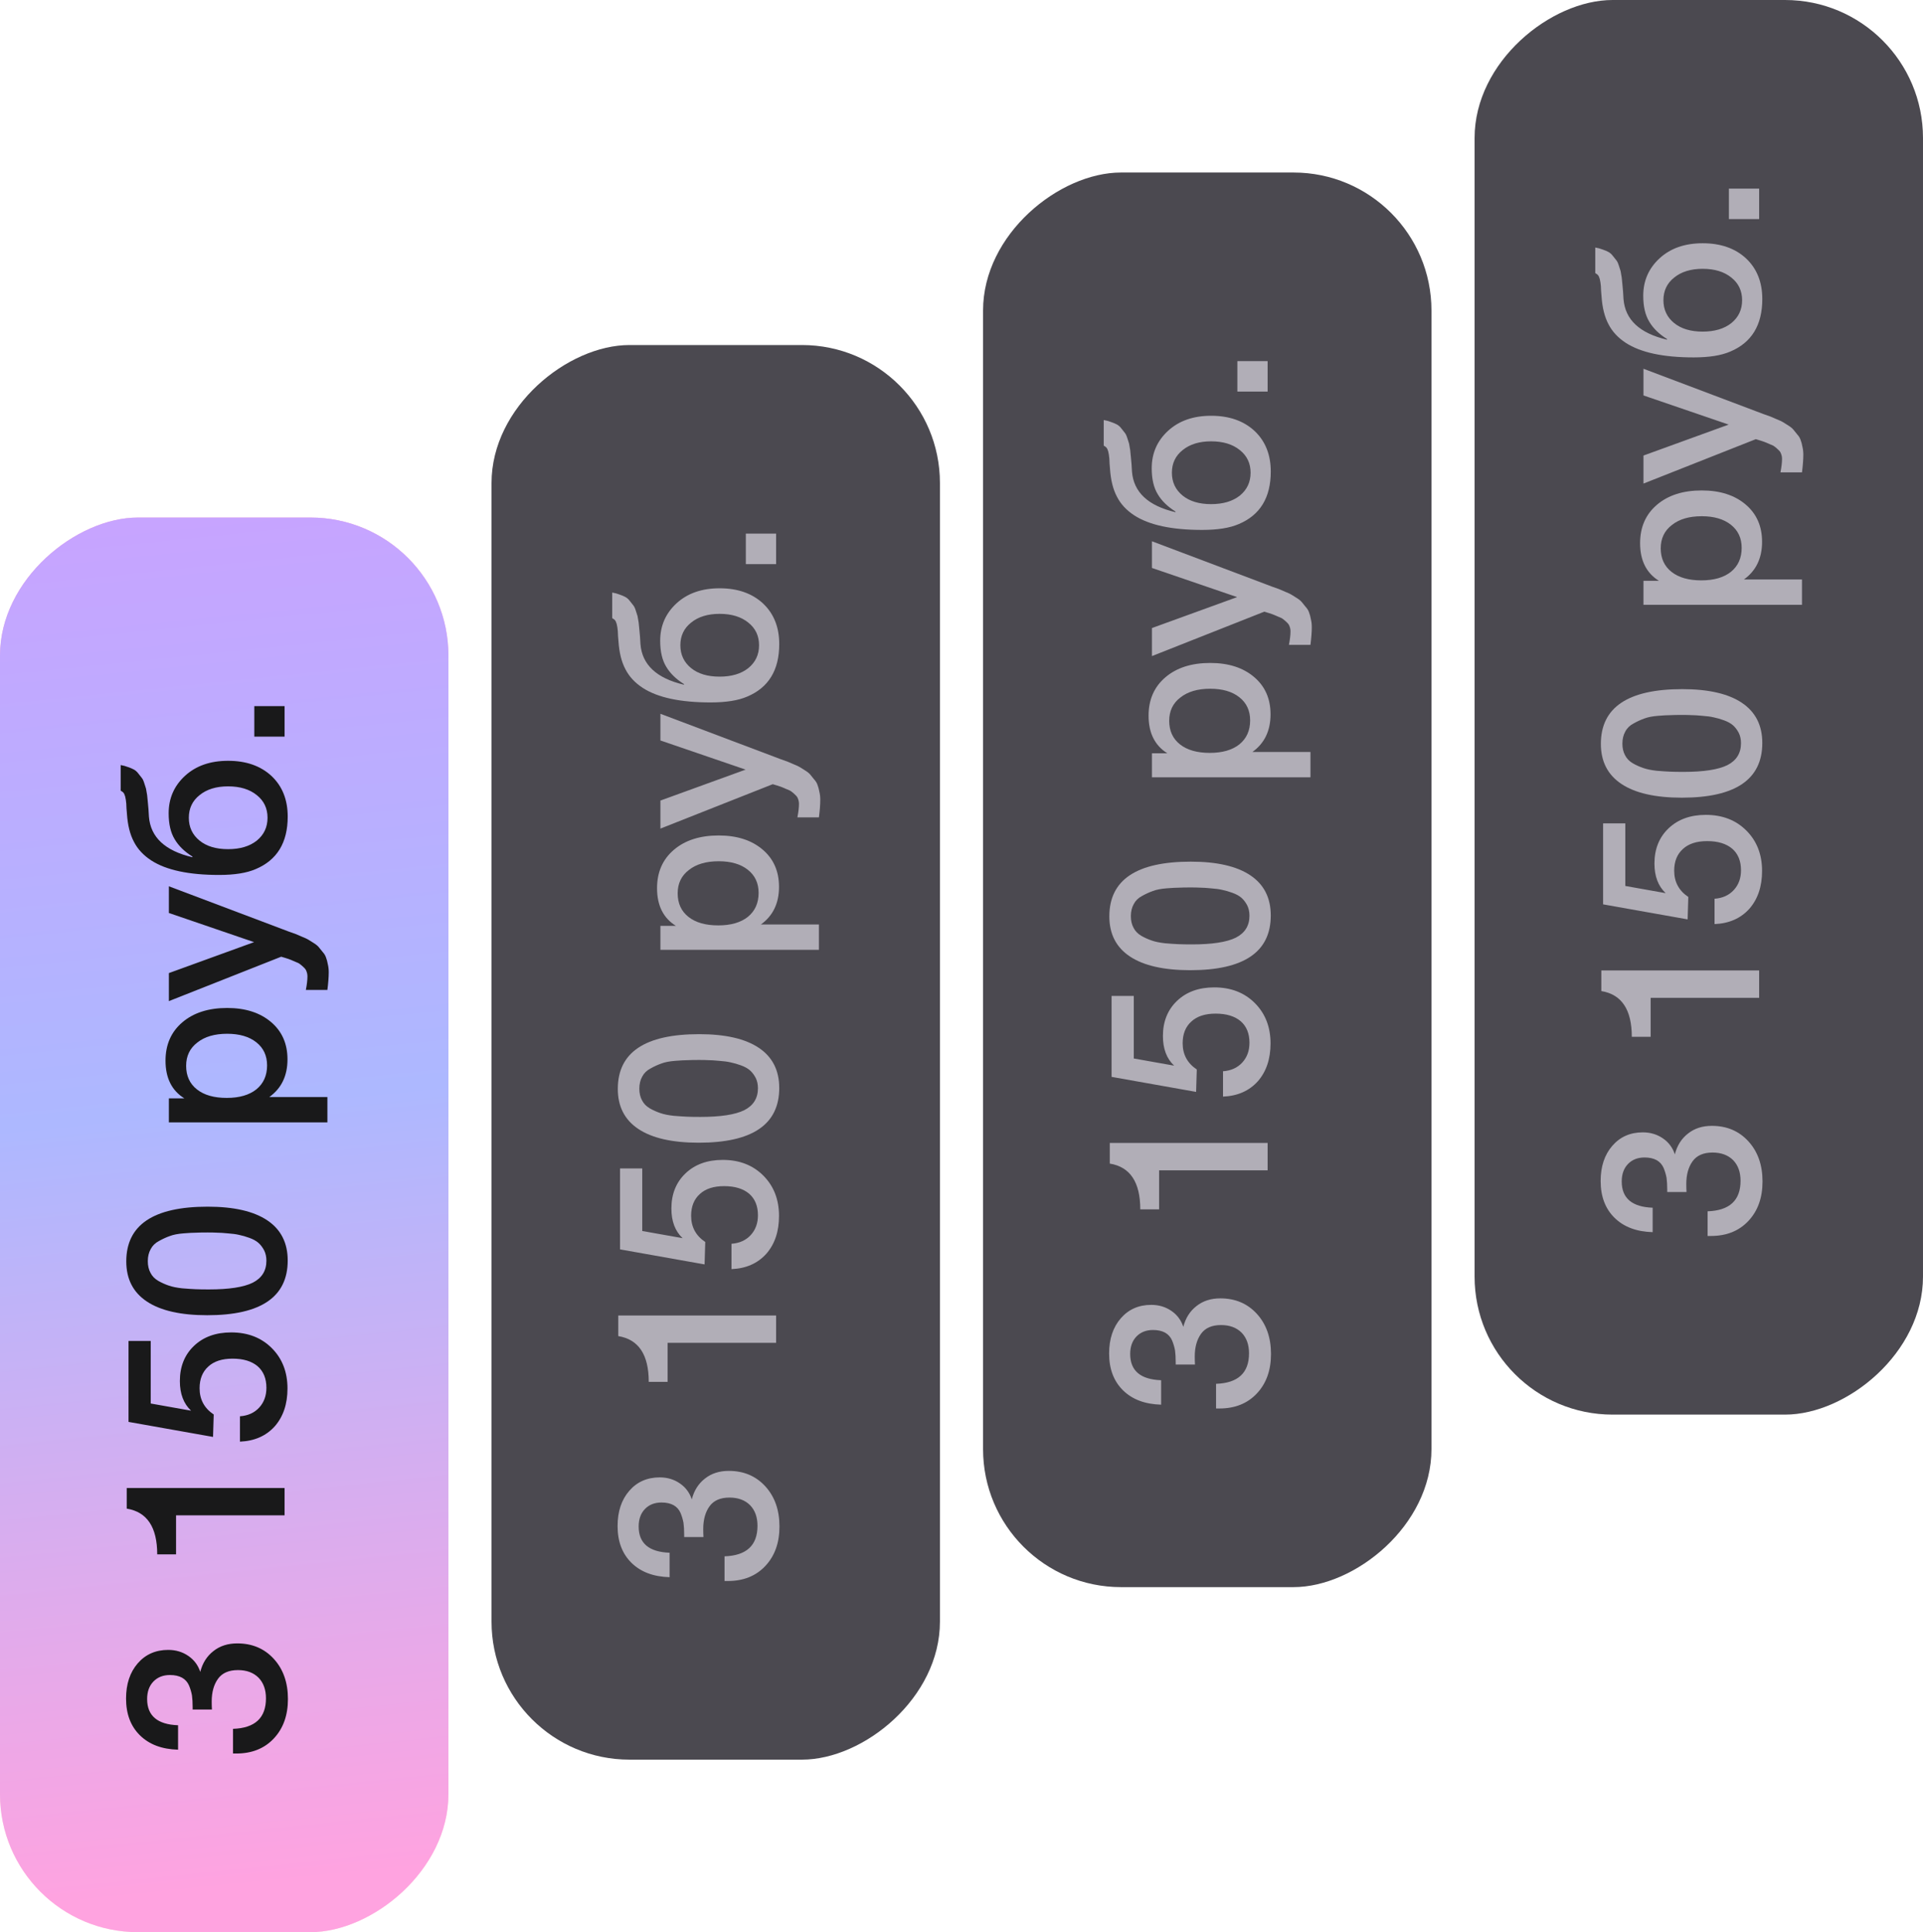
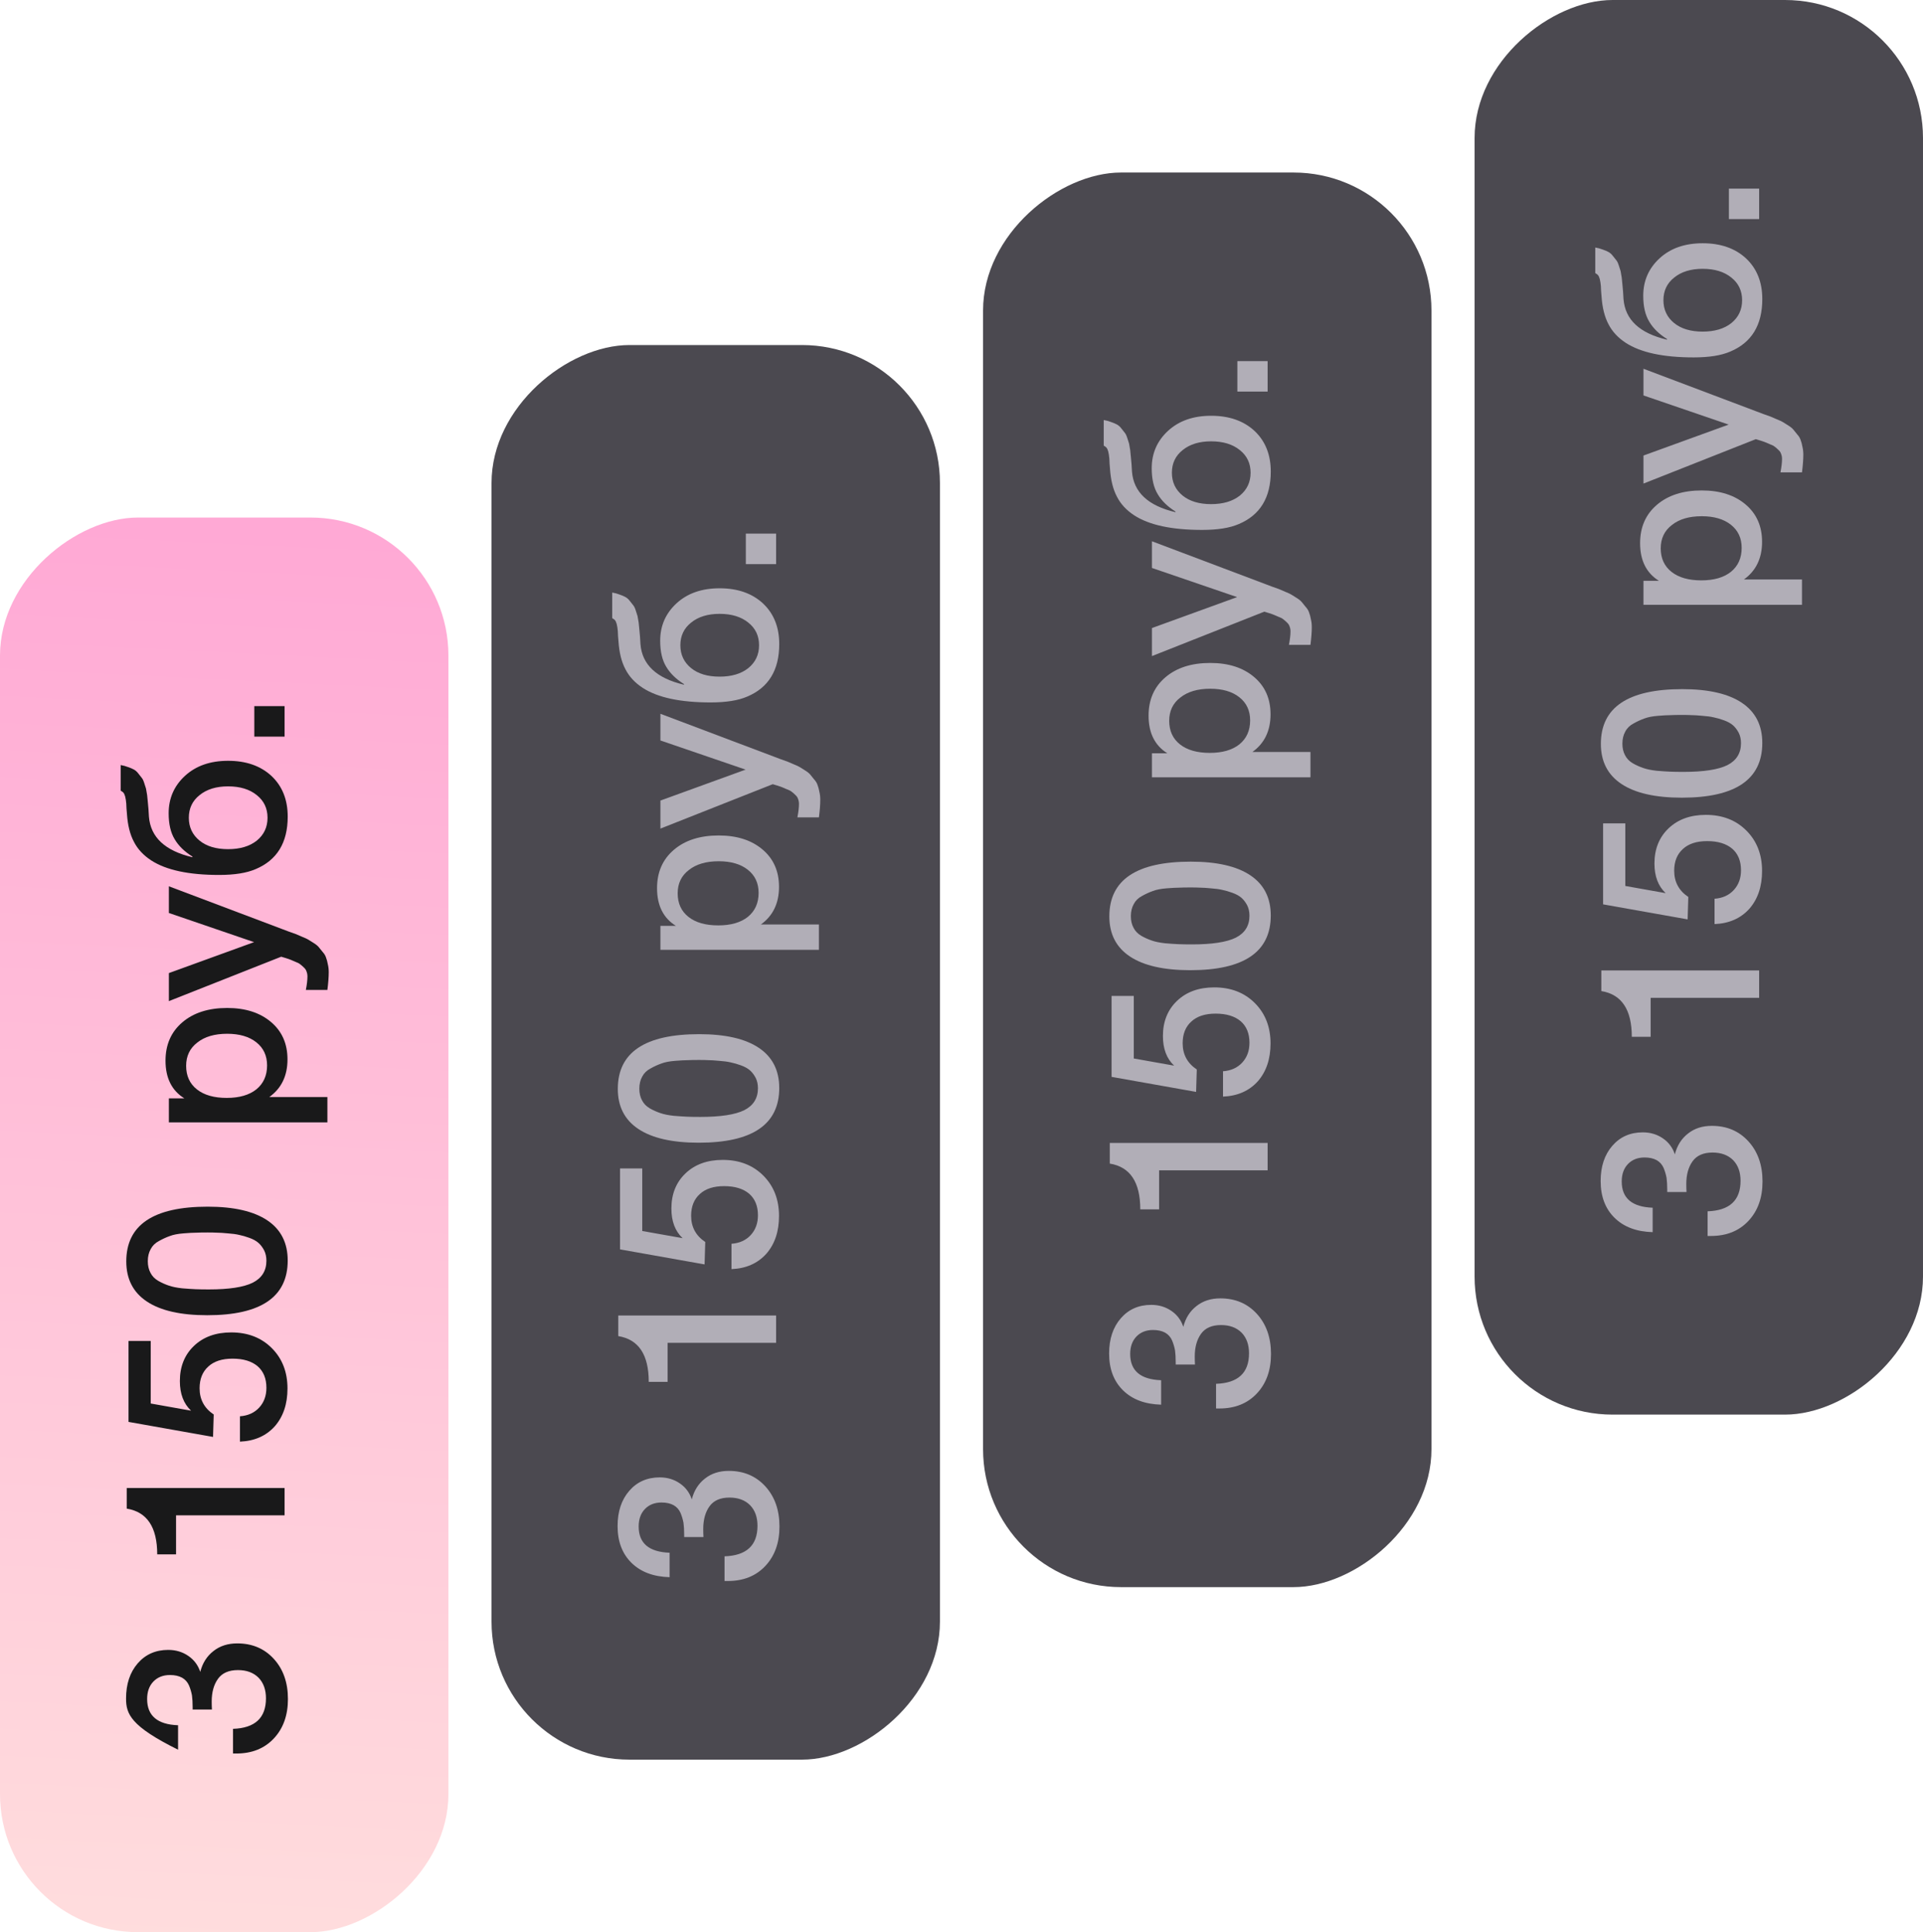
<svg xmlns="http://www.w3.org/2000/svg" width="223" height="224" viewBox="0 0 223 224" fill="none">
  <rect y="224" width="164" height="52" rx="16" transform="rotate(-90 0 224)" fill="url(#paint0_linear_477_15011)" />
-   <rect y="224" width="164" height="52" rx="16" transform="rotate(-90 0 224)" fill="url(#paint1_linear_477_15011)" />
  <rect x="57" y="204" width="164" height="52" rx="16" transform="rotate(-90 57 204)" fill="#4B4950" />
-   <path d="M20.65 202.847C18.778 202.795 17.305 202.241 16.23 201.183C15.155 200.126 14.618 198.705 14.618 196.919C14.618 195.238 15.069 193.877 15.97 192.837C16.871 191.797 18.05 191.277 19.506 191.277C20.39 191.277 21.17 191.511 21.846 191.979C22.505 192.43 22.964 193.045 23.224 193.825C23.484 192.803 23.995 191.997 24.758 191.407C25.503 190.818 26.422 190.523 27.514 190.523C29.247 190.523 30.66 191.121 31.752 192.317C32.844 193.513 33.39 195.065 33.39 196.971C33.39 198.861 32.844 200.386 31.752 201.547C30.66 202.709 29.213 203.289 27.41 203.289H27.02V200.429C29.568 200.343 30.842 199.164 30.842 196.893C30.842 195.888 30.556 195.091 29.984 194.501C29.395 193.912 28.597 193.617 27.592 193.617C26.535 193.617 25.763 193.955 25.278 194.631C24.793 195.307 24.55 196.183 24.55 197.257C24.55 197.587 24.559 197.899 24.576 198.193H22.34V197.933C22.34 197.396 22.314 196.937 22.262 196.555C22.193 196.174 22.08 195.793 21.924 195.411C21.751 195.013 21.482 194.709 21.118 194.501C20.737 194.293 20.269 194.189 19.714 194.189C18.917 194.189 18.275 194.441 17.79 194.943C17.305 195.446 17.062 196.122 17.062 196.971C17.062 198.913 18.258 199.927 20.65 200.013V202.847ZM14.696 172.506H33V175.678H20.416V180.202H18.232C18.232 177.047 17.053 175.279 14.696 174.898V172.506ZM14.904 155.458H17.478V162.712L22.158 163.544C21.291 162.73 20.858 161.586 20.858 160.112C20.858 158.431 21.404 157.07 22.496 156.03C23.588 154.99 25.027 154.47 26.812 154.47C28.736 154.47 30.305 155.077 31.518 156.29C32.731 157.504 33.338 159.064 33.338 160.97C33.338 162.773 32.844 164.238 31.856 165.364C30.851 166.474 29.507 167.063 27.826 167.132V164.194C28.762 164.125 29.507 163.787 30.062 163.18C30.617 162.574 30.894 161.811 30.894 160.892C30.894 159.818 30.556 158.986 29.88 158.396C29.187 157.807 28.216 157.512 26.968 157.512C25.755 157.512 24.819 157.816 24.16 158.422C23.484 159.029 23.146 159.87 23.146 160.944C23.146 162.244 23.692 163.258 24.784 163.986L24.706 166.586L14.904 164.844L14.904 155.458ZM14.644 146.237C14.644 142.008 17.79 139.893 24.082 139.893C27.115 139.893 29.421 140.422 30.998 141.479C32.575 142.536 33.364 144.088 33.364 146.133C33.364 150.362 30.253 152.477 24.03 152.477C20.962 152.477 18.631 151.948 17.036 150.891C15.441 149.834 14.644 148.282 14.644 146.237ZM17.14 146.211C17.14 146.731 17.244 147.182 17.452 147.563C17.643 147.944 17.946 148.256 18.362 148.499C18.761 148.724 19.168 148.906 19.584 149.045C19.983 149.184 20.494 149.288 21.118 149.357C21.742 149.409 22.262 149.444 22.678 149.461C23.077 149.478 23.588 149.487 24.212 149.487C26.552 149.487 28.251 149.227 29.308 148.707C30.365 148.17 30.894 147.32 30.894 146.159C30.894 145.708 30.807 145.31 30.634 144.963C30.443 144.599 30.218 144.304 29.958 144.079C29.698 143.854 29.351 143.663 28.918 143.507C28.485 143.351 28.095 143.238 27.748 143.169C27.384 143.082 26.942 143.022 26.422 142.987C25.885 142.935 25.477 142.909 25.2 142.909C24.905 142.892 24.533 142.883 24.082 142.883C23.493 142.883 23.042 142.892 22.73 142.909C22.401 142.909 21.915 142.935 21.274 142.987C20.615 143.039 20.087 143.143 19.688 143.299C19.289 143.438 18.873 143.628 18.44 143.871C18.007 144.096 17.686 144.408 17.478 144.807C17.253 145.206 17.14 145.674 17.14 146.211ZM19.584 127.335H21.378C19.922 126.434 19.194 124.978 19.194 122.967C19.194 121.113 19.844 119.631 21.144 118.521C22.444 117.412 24.177 116.857 26.344 116.857C28.459 116.857 30.157 117.403 31.44 118.495C32.705 119.57 33.338 121.009 33.338 122.811C33.338 124.718 32.636 126.174 31.232 127.179H37.966V130.117H19.584V127.335ZM21.586 123.565C21.586 124.727 22.002 125.637 22.834 126.295C23.666 126.954 24.819 127.283 26.292 127.283C27.748 127.283 28.892 126.954 29.724 126.295C30.556 125.619 30.972 124.692 30.972 123.513C30.972 122.387 30.556 121.494 29.724 120.835C28.892 120.177 27.765 119.847 26.344 119.847C24.888 119.847 23.735 120.185 22.886 120.861C22.019 121.52 21.586 122.421 21.586 123.565ZM19.584 102.75L32.74 107.716C32.861 107.768 33.113 107.863 33.494 108.002C33.893 108.14 34.161 108.236 34.3 108.288C34.439 108.34 34.681 108.444 35.028 108.6C35.375 108.738 35.617 108.851 35.756 108.938C35.895 109.024 36.103 109.154 36.38 109.328C36.657 109.501 36.857 109.666 36.978 109.822C37.099 109.96 37.247 110.142 37.42 110.368C37.611 110.576 37.741 110.792 37.81 111.018C37.897 111.243 37.966 111.503 38.018 111.798C38.087 112.075 38.122 112.378 38.122 112.708C38.122 113.262 38.07 113.947 37.966 114.762H35.47C35.591 114.138 35.652 113.618 35.652 113.202C35.652 112.994 35.617 112.803 35.548 112.63C35.496 112.456 35.392 112.3 35.236 112.162C35.097 112.023 34.959 111.902 34.82 111.798C34.699 111.694 34.517 111.598 34.274 111.512C34.049 111.408 33.867 111.33 33.728 111.278C33.607 111.226 33.407 111.156 33.13 111.07C32.853 110.983 32.679 110.931 32.61 110.914L19.584 116.062V112.812L29.464 109.224L19.584 105.844V102.75ZM26.448 88.201C28.545 88.201 30.227 88.791 31.492 89.969C32.74 91.148 33.364 92.717 33.364 94.675C33.364 97.691 32.125 99.719 29.646 100.759C28.606 101.21 27.193 101.435 25.408 101.435C21.889 101.435 19.263 100.872 17.53 99.745C16.629 99.156 15.961 98.437 15.528 97.587C15.077 96.738 14.809 95.663 14.722 94.363C14.705 94.207 14.687 93.999 14.67 93.739C14.653 93.462 14.644 93.271 14.644 93.167C14.627 93.046 14.609 92.899 14.592 92.725C14.557 92.535 14.531 92.405 14.514 92.335C14.479 92.249 14.445 92.153 14.41 92.049C14.358 91.945 14.297 91.867 14.228 91.815C14.159 91.763 14.081 91.711 13.994 91.659V88.695C14.306 88.747 14.592 88.825 14.852 88.929C15.112 89.016 15.337 89.111 15.528 89.215C15.719 89.319 15.892 89.475 16.048 89.683C16.204 89.874 16.334 90.039 16.438 90.177C16.542 90.299 16.637 90.498 16.724 90.775C16.811 91.053 16.88 91.269 16.932 91.425C16.967 91.581 17.01 91.833 17.062 92.179C17.097 92.526 17.123 92.786 17.14 92.959C17.157 93.115 17.183 93.401 17.218 93.817C17.235 94.216 17.253 94.502 17.27 94.675C17.461 97.067 19.142 98.636 22.314 99.381V99.303C21.395 98.731 20.711 98.064 20.26 97.301C19.792 96.539 19.558 95.533 19.558 94.285C19.558 92.552 20.191 91.105 21.456 89.943C22.721 88.782 24.385 88.201 26.448 88.201ZM26.448 91.165C25.079 91.165 23.978 91.503 23.146 92.179C22.314 92.838 21.898 93.713 21.898 94.805C21.898 95.897 22.314 96.781 23.146 97.457C23.961 98.116 25.061 98.445 26.448 98.445C27.835 98.445 28.944 98.116 29.776 97.457C30.608 96.781 31.024 95.897 31.024 94.805C31.024 93.713 30.608 92.838 29.776 92.179C28.944 91.503 27.835 91.165 26.448 91.165ZM29.49 81.863H33V85.399H29.49V81.863Z" fill="#19191A" />
+   <path d="M20.65 202.847C15.155 200.126 14.618 198.705 14.618 196.919C14.618 195.238 15.069 193.877 15.97 192.837C16.871 191.797 18.05 191.277 19.506 191.277C20.39 191.277 21.17 191.511 21.846 191.979C22.505 192.43 22.964 193.045 23.224 193.825C23.484 192.803 23.995 191.997 24.758 191.407C25.503 190.818 26.422 190.523 27.514 190.523C29.247 190.523 30.66 191.121 31.752 192.317C32.844 193.513 33.39 195.065 33.39 196.971C33.39 198.861 32.844 200.386 31.752 201.547C30.66 202.709 29.213 203.289 27.41 203.289H27.02V200.429C29.568 200.343 30.842 199.164 30.842 196.893C30.842 195.888 30.556 195.091 29.984 194.501C29.395 193.912 28.597 193.617 27.592 193.617C26.535 193.617 25.763 193.955 25.278 194.631C24.793 195.307 24.55 196.183 24.55 197.257C24.55 197.587 24.559 197.899 24.576 198.193H22.34V197.933C22.34 197.396 22.314 196.937 22.262 196.555C22.193 196.174 22.08 195.793 21.924 195.411C21.751 195.013 21.482 194.709 21.118 194.501C20.737 194.293 20.269 194.189 19.714 194.189C18.917 194.189 18.275 194.441 17.79 194.943C17.305 195.446 17.062 196.122 17.062 196.971C17.062 198.913 18.258 199.927 20.65 200.013V202.847ZM14.696 172.506H33V175.678H20.416V180.202H18.232C18.232 177.047 17.053 175.279 14.696 174.898V172.506ZM14.904 155.458H17.478V162.712L22.158 163.544C21.291 162.73 20.858 161.586 20.858 160.112C20.858 158.431 21.404 157.07 22.496 156.03C23.588 154.99 25.027 154.47 26.812 154.47C28.736 154.47 30.305 155.077 31.518 156.29C32.731 157.504 33.338 159.064 33.338 160.97C33.338 162.773 32.844 164.238 31.856 165.364C30.851 166.474 29.507 167.063 27.826 167.132V164.194C28.762 164.125 29.507 163.787 30.062 163.18C30.617 162.574 30.894 161.811 30.894 160.892C30.894 159.818 30.556 158.986 29.88 158.396C29.187 157.807 28.216 157.512 26.968 157.512C25.755 157.512 24.819 157.816 24.16 158.422C23.484 159.029 23.146 159.87 23.146 160.944C23.146 162.244 23.692 163.258 24.784 163.986L24.706 166.586L14.904 164.844L14.904 155.458ZM14.644 146.237C14.644 142.008 17.79 139.893 24.082 139.893C27.115 139.893 29.421 140.422 30.998 141.479C32.575 142.536 33.364 144.088 33.364 146.133C33.364 150.362 30.253 152.477 24.03 152.477C20.962 152.477 18.631 151.948 17.036 150.891C15.441 149.834 14.644 148.282 14.644 146.237ZM17.14 146.211C17.14 146.731 17.244 147.182 17.452 147.563C17.643 147.944 17.946 148.256 18.362 148.499C18.761 148.724 19.168 148.906 19.584 149.045C19.983 149.184 20.494 149.288 21.118 149.357C21.742 149.409 22.262 149.444 22.678 149.461C23.077 149.478 23.588 149.487 24.212 149.487C26.552 149.487 28.251 149.227 29.308 148.707C30.365 148.17 30.894 147.32 30.894 146.159C30.894 145.708 30.807 145.31 30.634 144.963C30.443 144.599 30.218 144.304 29.958 144.079C29.698 143.854 29.351 143.663 28.918 143.507C28.485 143.351 28.095 143.238 27.748 143.169C27.384 143.082 26.942 143.022 26.422 142.987C25.885 142.935 25.477 142.909 25.2 142.909C24.905 142.892 24.533 142.883 24.082 142.883C23.493 142.883 23.042 142.892 22.73 142.909C22.401 142.909 21.915 142.935 21.274 142.987C20.615 143.039 20.087 143.143 19.688 143.299C19.289 143.438 18.873 143.628 18.44 143.871C18.007 144.096 17.686 144.408 17.478 144.807C17.253 145.206 17.14 145.674 17.14 146.211ZM19.584 127.335H21.378C19.922 126.434 19.194 124.978 19.194 122.967C19.194 121.113 19.844 119.631 21.144 118.521C22.444 117.412 24.177 116.857 26.344 116.857C28.459 116.857 30.157 117.403 31.44 118.495C32.705 119.57 33.338 121.009 33.338 122.811C33.338 124.718 32.636 126.174 31.232 127.179H37.966V130.117H19.584V127.335ZM21.586 123.565C21.586 124.727 22.002 125.637 22.834 126.295C23.666 126.954 24.819 127.283 26.292 127.283C27.748 127.283 28.892 126.954 29.724 126.295C30.556 125.619 30.972 124.692 30.972 123.513C30.972 122.387 30.556 121.494 29.724 120.835C28.892 120.177 27.765 119.847 26.344 119.847C24.888 119.847 23.735 120.185 22.886 120.861C22.019 121.52 21.586 122.421 21.586 123.565ZM19.584 102.75L32.74 107.716C32.861 107.768 33.113 107.863 33.494 108.002C33.893 108.14 34.161 108.236 34.3 108.288C34.439 108.34 34.681 108.444 35.028 108.6C35.375 108.738 35.617 108.851 35.756 108.938C35.895 109.024 36.103 109.154 36.38 109.328C36.657 109.501 36.857 109.666 36.978 109.822C37.099 109.96 37.247 110.142 37.42 110.368C37.611 110.576 37.741 110.792 37.81 111.018C37.897 111.243 37.966 111.503 38.018 111.798C38.087 112.075 38.122 112.378 38.122 112.708C38.122 113.262 38.07 113.947 37.966 114.762H35.47C35.591 114.138 35.652 113.618 35.652 113.202C35.652 112.994 35.617 112.803 35.548 112.63C35.496 112.456 35.392 112.3 35.236 112.162C35.097 112.023 34.959 111.902 34.82 111.798C34.699 111.694 34.517 111.598 34.274 111.512C34.049 111.408 33.867 111.33 33.728 111.278C33.607 111.226 33.407 111.156 33.13 111.07C32.853 110.983 32.679 110.931 32.61 110.914L19.584 116.062V112.812L29.464 109.224L19.584 105.844V102.75ZM26.448 88.201C28.545 88.201 30.227 88.791 31.492 89.969C32.74 91.148 33.364 92.717 33.364 94.675C33.364 97.691 32.125 99.719 29.646 100.759C28.606 101.21 27.193 101.435 25.408 101.435C21.889 101.435 19.263 100.872 17.53 99.745C16.629 99.156 15.961 98.437 15.528 97.587C15.077 96.738 14.809 95.663 14.722 94.363C14.705 94.207 14.687 93.999 14.67 93.739C14.653 93.462 14.644 93.271 14.644 93.167C14.627 93.046 14.609 92.899 14.592 92.725C14.557 92.535 14.531 92.405 14.514 92.335C14.479 92.249 14.445 92.153 14.41 92.049C14.358 91.945 14.297 91.867 14.228 91.815C14.159 91.763 14.081 91.711 13.994 91.659V88.695C14.306 88.747 14.592 88.825 14.852 88.929C15.112 89.016 15.337 89.111 15.528 89.215C15.719 89.319 15.892 89.475 16.048 89.683C16.204 89.874 16.334 90.039 16.438 90.177C16.542 90.299 16.637 90.498 16.724 90.775C16.811 91.053 16.88 91.269 16.932 91.425C16.967 91.581 17.01 91.833 17.062 92.179C17.097 92.526 17.123 92.786 17.14 92.959C17.157 93.115 17.183 93.401 17.218 93.817C17.235 94.216 17.253 94.502 17.27 94.675C17.461 97.067 19.142 98.636 22.314 99.381V99.303C21.395 98.731 20.711 98.064 20.26 97.301C19.792 96.539 19.558 95.533 19.558 94.285C19.558 92.552 20.191 91.105 21.456 89.943C22.721 88.782 24.385 88.201 26.448 88.201ZM26.448 91.165C25.079 91.165 23.978 91.503 23.146 92.179C22.314 92.838 21.898 93.713 21.898 94.805C21.898 95.897 22.314 96.781 23.146 97.457C23.961 98.116 25.061 98.445 26.448 98.445C27.835 98.445 28.944 98.116 29.776 97.457C30.608 96.781 31.024 95.897 31.024 94.805C31.024 93.713 30.608 92.838 29.776 92.179C28.944 91.503 27.835 91.165 26.448 91.165ZM29.49 81.863H33V85.399H29.49V81.863Z" fill="#19191A" />
  <path d="M77.65 182.847C75.778 182.795 74.305 182.241 73.23 181.183C72.155 180.126 71.618 178.705 71.618 176.919C71.618 175.238 72.069 173.877 72.97 172.837C73.871 171.797 75.05 171.277 76.506 171.277C77.39 171.277 78.17 171.511 78.846 171.979C79.505 172.43 79.964 173.045 80.224 173.825C80.484 172.803 80.995 171.997 81.758 171.407C82.503 170.818 83.422 170.523 84.514 170.523C86.247 170.523 87.66 171.121 88.752 172.317C89.844 173.513 90.39 175.065 90.39 176.971C90.39 178.861 89.844 180.386 88.752 181.547C87.66 182.709 86.213 183.289 84.41 183.289H84.02V180.429C86.568 180.343 87.842 179.164 87.842 176.893C87.842 175.888 87.556 175.091 86.984 174.501C86.395 173.912 85.597 173.617 84.592 173.617C83.535 173.617 82.763 173.955 82.278 174.631C81.793 175.307 81.55 176.183 81.55 177.257C81.55 177.587 81.559 177.899 81.576 178.193H79.34V177.933C79.34 177.396 79.314 176.937 79.262 176.555C79.193 176.174 79.08 175.793 78.924 175.411C78.751 175.013 78.482 174.709 78.118 174.501C77.737 174.293 77.269 174.189 76.714 174.189C75.917 174.189 75.275 174.441 74.79 174.943C74.305 175.446 74.062 176.122 74.062 176.971C74.062 178.913 75.258 179.927 77.65 180.013V182.847ZM71.696 152.506H90V155.678H77.416V160.202H75.232C75.232 157.047 74.053 155.279 71.696 154.898V152.506ZM71.904 135.458H74.478V142.712L79.158 143.544C78.291 142.73 77.858 141.586 77.858 140.112C77.858 138.431 78.404 137.07 79.496 136.03C80.588 134.99 82.027 134.47 83.812 134.47C85.736 134.47 87.305 135.077 88.518 136.29C89.731 137.504 90.338 139.064 90.338 140.97C90.338 142.773 89.844 144.238 88.856 145.364C87.851 146.474 86.507 147.063 84.826 147.132V144.194C85.762 144.125 86.507 143.787 87.062 143.18C87.617 142.574 87.894 141.811 87.894 140.892C87.894 139.818 87.556 138.986 86.88 138.396C86.187 137.807 85.216 137.512 83.968 137.512C82.755 137.512 81.819 137.816 81.16 138.422C80.484 139.029 80.146 139.87 80.146 140.944C80.146 142.244 80.692 143.258 81.784 143.986L81.706 146.586L71.904 144.844V135.458ZM71.644 126.237C71.644 122.008 74.79 119.893 81.082 119.893C84.115 119.893 86.421 120.422 87.998 121.479C89.575 122.536 90.364 124.088 90.364 126.133C90.364 130.362 87.253 132.477 81.03 132.477C77.962 132.477 75.631 131.948 74.036 130.891C72.441 129.834 71.644 128.282 71.644 126.237ZM74.14 126.211C74.14 126.731 74.244 127.182 74.452 127.563C74.643 127.944 74.946 128.256 75.362 128.499C75.761 128.724 76.168 128.906 76.584 129.045C76.983 129.184 77.494 129.288 78.118 129.357C78.742 129.409 79.262 129.444 79.678 129.461C80.077 129.478 80.588 129.487 81.212 129.487C83.552 129.487 85.251 129.227 86.308 128.707C87.365 128.17 87.894 127.32 87.894 126.159C87.894 125.708 87.807 125.31 87.634 124.963C87.443 124.599 87.218 124.304 86.958 124.079C86.698 123.854 86.351 123.663 85.918 123.507C85.485 123.351 85.095 123.238 84.748 123.169C84.384 123.082 83.942 123.022 83.422 122.987C82.885 122.935 82.477 122.909 82.2 122.909C81.905 122.892 81.533 122.883 81.082 122.883C80.493 122.883 80.042 122.892 79.73 122.909C79.401 122.909 78.915 122.935 78.274 122.987C77.615 123.039 77.087 123.143 76.688 123.299C76.289 123.438 75.873 123.628 75.44 123.871C75.007 124.096 74.686 124.408 74.478 124.807C74.253 125.206 74.14 125.674 74.14 126.211ZM76.584 107.335H78.378C76.922 106.434 76.194 104.978 76.194 102.967C76.194 101.113 76.844 99.631 78.144 98.522C79.444 97.412 81.177 96.858 83.344 96.858C85.459 96.858 87.157 97.403 88.44 98.496C89.705 99.57 90.338 101.009 90.338 102.811C90.338 104.718 89.636 106.174 88.232 107.179H94.966V110.117H76.584V107.335ZM78.586 103.565C78.586 104.727 79.002 105.637 79.834 106.295C80.666 106.954 81.819 107.283 83.292 107.283C84.748 107.283 85.892 106.954 86.724 106.295C87.556 105.619 87.972 104.692 87.972 103.513C87.972 102.387 87.556 101.494 86.724 100.835C85.892 100.177 84.765 99.847 83.344 99.847C81.888 99.847 80.735 100.185 79.886 100.861C79.019 101.52 78.586 102.421 78.586 103.565ZM76.584 82.75L89.74 87.716C89.861 87.768 90.113 87.863 90.494 88.002C90.893 88.14 91.161 88.236 91.3 88.288C91.439 88.34 91.681 88.444 92.028 88.6C92.375 88.738 92.617 88.851 92.756 88.938C92.895 89.024 93.103 89.154 93.38 89.328C93.657 89.501 93.857 89.666 93.978 89.822C94.099 89.96 94.247 90.142 94.42 90.368C94.611 90.576 94.741 90.792 94.81 91.018C94.897 91.243 94.966 91.503 95.018 91.798C95.087 92.075 95.122 92.378 95.122 92.708C95.122 93.262 95.07 93.947 94.966 94.762H92.47C92.591 94.138 92.652 93.618 92.652 93.202C92.652 92.994 92.617 92.803 92.548 92.63C92.496 92.456 92.392 92.3 92.236 92.162C92.097 92.023 91.959 91.902 91.82 91.798C91.699 91.694 91.517 91.598 91.274 91.512C91.049 91.408 90.867 91.33 90.728 91.278C90.607 91.226 90.407 91.156 90.13 91.07C89.853 90.983 89.679 90.931 89.61 90.914L76.584 96.062V92.812L86.464 89.224L76.584 85.844V82.75ZM83.448 68.201C85.545 68.201 87.227 68.791 88.492 69.969C89.74 71.148 90.364 72.717 90.364 74.675C90.364 77.691 89.125 79.719 86.646 80.759C85.606 81.21 84.193 81.435 82.408 81.435C78.889 81.435 76.263 80.872 74.53 79.745C73.629 79.156 72.961 78.437 72.528 77.587C72.077 76.738 71.809 75.663 71.722 74.363C71.705 74.207 71.687 73.999 71.67 73.739C71.653 73.462 71.644 73.271 71.644 73.167C71.627 73.046 71.609 72.899 71.592 72.725C71.557 72.535 71.531 72.405 71.514 72.335C71.479 72.249 71.445 72.153 71.41 72.049C71.358 71.945 71.297 71.867 71.228 71.815C71.159 71.763 71.081 71.711 70.994 71.659V68.695C71.306 68.747 71.592 68.825 71.852 68.929C72.112 69.016 72.337 69.111 72.528 69.215C72.719 69.319 72.892 69.475 73.048 69.683C73.204 69.874 73.334 70.039 73.438 70.177C73.542 70.299 73.637 70.498 73.724 70.775C73.811 71.053 73.88 71.269 73.932 71.425C73.967 71.581 74.01 71.833 74.062 72.179C74.097 72.526 74.123 72.786 74.14 72.959C74.157 73.115 74.183 73.401 74.218 73.817C74.235 74.216 74.253 74.502 74.27 74.675C74.461 77.067 76.142 78.636 79.314 79.381V79.303C78.395 78.731 77.711 78.064 77.26 77.301C76.792 76.539 76.558 75.533 76.558 74.285C76.558 72.552 77.191 71.105 78.456 69.943C79.721 68.782 81.385 68.201 83.448 68.201ZM83.448 71.165C82.079 71.165 80.978 71.503 80.146 72.179C79.314 72.838 78.898 73.713 78.898 74.805C78.898 75.897 79.314 76.781 80.146 77.457C80.961 78.116 82.061 78.445 83.448 78.445C84.835 78.445 85.944 78.116 86.776 77.457C87.608 76.781 88.024 75.897 88.024 74.805C88.024 73.713 87.608 72.838 86.776 72.179C85.944 71.503 84.835 71.165 83.448 71.165ZM86.49 61.863H90V65.399H86.49V61.863Z" fill="#B1AEB7" />
  <rect x="114" y="184" width="164" height="52" rx="16" transform="rotate(-90 114 184)" fill="#4B4950" />
  <path d="M134.65 162.847C132.778 162.795 131.305 162.241 130.23 161.183C129.155 160.126 128.618 158.705 128.618 156.919C128.618 155.238 129.069 153.877 129.97 152.837C130.871 151.797 132.05 151.277 133.506 151.277C134.39 151.277 135.17 151.511 135.846 151.979C136.505 152.43 136.964 153.045 137.224 153.825C137.484 152.803 137.995 151.997 138.758 151.407C139.503 150.818 140.422 150.523 141.514 150.523C143.247 150.523 144.66 151.121 145.752 152.317C146.844 153.513 147.39 155.065 147.39 156.971C147.39 158.861 146.844 160.386 145.752 161.547C144.66 162.709 143.213 163.289 141.41 163.289H141.02V160.429C143.568 160.343 144.842 159.164 144.842 156.893C144.842 155.888 144.556 155.091 143.984 154.501C143.395 153.912 142.597 153.617 141.592 153.617C140.535 153.617 139.763 153.955 139.278 154.631C138.793 155.307 138.55 156.183 138.55 157.257C138.55 157.587 138.559 157.899 138.576 158.193H136.34V157.933C136.34 157.396 136.314 156.937 136.262 156.555C136.193 156.174 136.08 155.793 135.924 155.411C135.751 155.013 135.482 154.709 135.118 154.501C134.737 154.293 134.269 154.189 133.714 154.189C132.917 154.189 132.275 154.441 131.79 154.943C131.305 155.446 131.062 156.122 131.062 156.971C131.062 158.913 132.258 159.927 134.65 160.013V162.847ZM128.696 132.506H147V135.678H134.416V140.202H132.232C132.232 137.047 131.053 135.279 128.696 134.898V132.506ZM128.904 115.458H131.478V122.712L136.158 123.544C135.291 122.73 134.858 121.586 134.858 120.112C134.858 118.431 135.404 117.07 136.496 116.03C137.588 114.99 139.027 114.47 140.812 114.47C142.736 114.47 144.305 115.077 145.518 116.29C146.731 117.504 147.338 119.064 147.338 120.97C147.338 122.773 146.844 124.238 145.856 125.364C144.851 126.474 143.507 127.063 141.826 127.132V124.194C142.762 124.125 143.507 123.787 144.062 123.18C144.617 122.574 144.894 121.811 144.894 120.892C144.894 119.818 144.556 118.986 143.88 118.396C143.187 117.807 142.216 117.512 140.968 117.512C139.755 117.512 138.819 117.816 138.16 118.422C137.484 119.029 137.146 119.87 137.146 120.944C137.146 122.244 137.692 123.258 138.784 123.986L138.706 126.586L128.904 124.844V115.458ZM128.644 106.237C128.644 102.008 131.79 99.893 138.082 99.893C141.115 99.893 143.421 100.422 144.998 101.479C146.575 102.536 147.364 104.088 147.364 106.133C147.364 110.362 144.253 112.477 138.03 112.477C134.962 112.477 132.631 111.948 131.036 110.891C129.441 109.834 128.644 108.282 128.644 106.237ZM131.14 106.211C131.14 106.731 131.244 107.182 131.452 107.563C131.643 107.944 131.946 108.256 132.362 108.499C132.761 108.724 133.168 108.906 133.584 109.045C133.983 109.184 134.494 109.288 135.118 109.357C135.742 109.409 136.262 109.444 136.678 109.461C137.077 109.478 137.588 109.487 138.212 109.487C140.552 109.487 142.251 109.227 143.308 108.707C144.365 108.17 144.894 107.32 144.894 106.159C144.894 105.708 144.807 105.31 144.634 104.963C144.443 104.599 144.218 104.304 143.958 104.079C143.698 103.854 143.351 103.663 142.918 103.507C142.485 103.351 142.095 103.238 141.748 103.169C141.384 103.082 140.942 103.022 140.422 102.987C139.885 102.935 139.477 102.909 139.2 102.909C138.905 102.892 138.533 102.883 138.082 102.883C137.493 102.883 137.042 102.892 136.73 102.909C136.401 102.909 135.915 102.935 135.274 102.987C134.615 103.039 134.087 103.143 133.688 103.299C133.289 103.438 132.873 103.628 132.44 103.871C132.007 104.096 131.686 104.408 131.478 104.807C131.253 105.206 131.14 105.674 131.14 106.211ZM133.584 87.335H135.378C133.922 86.434 133.194 84.978 133.194 82.968C133.194 81.113 133.844 79.631 135.144 78.522C136.444 77.412 138.177 76.858 140.344 76.858C142.459 76.858 144.157 77.403 145.44 78.496C146.705 79.57 147.338 81.009 147.338 82.811C147.338 84.718 146.636 86.174 145.232 87.18H151.966V90.118H133.584V87.335ZM135.586 83.566C135.586 84.727 136.002 85.637 136.834 86.296C137.666 86.954 138.819 87.284 140.292 87.284C141.748 87.284 142.892 86.954 143.724 86.296C144.556 85.62 144.972 84.692 144.972 83.513C144.972 82.387 144.556 81.494 143.724 80.835C142.892 80.177 141.765 79.847 140.344 79.847C138.888 79.847 137.735 80.186 136.886 80.862C136.019 81.52 135.586 82.421 135.586 83.566ZM133.584 62.75L146.74 67.716C146.861 67.768 147.113 67.863 147.494 68.002C147.893 68.14 148.161 68.236 148.3 68.288C148.439 68.34 148.681 68.444 149.028 68.6C149.375 68.738 149.617 68.851 149.756 68.938C149.895 69.024 150.103 69.154 150.38 69.328C150.657 69.501 150.857 69.666 150.978 69.822C151.099 69.96 151.247 70.142 151.42 70.368C151.611 70.576 151.741 70.792 151.81 71.018C151.897 71.243 151.966 71.503 152.018 71.798C152.087 72.075 152.122 72.378 152.122 72.708C152.122 73.262 152.07 73.947 151.966 74.762H149.47C149.591 74.138 149.652 73.618 149.652 73.202C149.652 72.994 149.617 72.803 149.548 72.63C149.496 72.456 149.392 72.3 149.236 72.162C149.097 72.023 148.959 71.902 148.82 71.798C148.699 71.694 148.517 71.598 148.274 71.512C148.049 71.408 147.867 71.33 147.728 71.278C147.607 71.226 147.407 71.156 147.13 71.07C146.853 70.983 146.679 70.931 146.61 70.914L133.584 76.062V72.812L143.464 69.224L133.584 65.844V62.75ZM140.448 48.201C142.545 48.201 144.227 48.791 145.492 49.969C146.74 51.148 147.364 52.717 147.364 54.675C147.364 57.691 146.125 59.719 143.646 60.759C142.606 61.21 141.193 61.435 139.408 61.435C135.889 61.435 133.263 60.872 131.53 59.745C130.629 59.156 129.961 58.437 129.528 57.587C129.077 56.738 128.809 55.663 128.722 54.363C128.705 54.207 128.687 53.999 128.67 53.739C128.653 53.462 128.644 53.271 128.644 53.167C128.627 53.046 128.609 52.899 128.592 52.725C128.557 52.535 128.531 52.405 128.514 52.335C128.479 52.249 128.445 52.153 128.41 52.049C128.358 51.945 128.297 51.867 128.228 51.815C128.159 51.763 128.081 51.711 127.994 51.659V48.695C128.306 48.747 128.592 48.825 128.852 48.929C129.112 49.016 129.337 49.111 129.528 49.215C129.719 49.319 129.892 49.475 130.048 49.683C130.204 49.874 130.334 50.039 130.438 50.177C130.542 50.299 130.637 50.498 130.724 50.775C130.811 51.053 130.88 51.269 130.932 51.425C130.967 51.581 131.01 51.833 131.062 52.179C131.097 52.526 131.123 52.786 131.14 52.959C131.157 53.115 131.183 53.401 131.218 53.817C131.235 54.216 131.253 54.502 131.27 54.675C131.461 57.067 133.142 58.636 136.314 59.381V59.303C135.395 58.731 134.711 58.064 134.26 57.301C133.792 56.539 133.558 55.533 133.558 54.285C133.558 52.552 134.191 51.105 135.456 49.943C136.721 48.782 138.385 48.201 140.448 48.201ZM140.448 51.165C139.079 51.165 137.978 51.503 137.146 52.179C136.314 52.838 135.898 53.713 135.898 54.805C135.898 55.897 136.314 56.781 137.146 57.457C137.961 58.116 139.061 58.445 140.448 58.445C141.835 58.445 142.944 58.116 143.776 57.457C144.608 56.781 145.024 55.897 145.024 54.805C145.024 53.713 144.608 52.838 143.776 52.179C142.944 51.503 141.835 51.165 140.448 51.165ZM143.49 41.863H147V45.399H143.49V41.863Z" fill="#B1AEB7" />
  <rect x="171" y="164" width="164" height="52" rx="16" transform="rotate(-90 171 164)" fill="#4B4950" />
  <path d="M191.65 142.847C189.778 142.795 188.305 142.241 187.23 141.183C186.155 140.126 185.618 138.705 185.618 136.919C185.618 135.238 186.069 133.877 186.97 132.837C187.871 131.797 189.05 131.277 190.506 131.277C191.39 131.277 192.17 131.511 192.846 131.979C193.505 132.43 193.964 133.045 194.224 133.825C194.484 132.803 194.995 131.997 195.758 131.407C196.503 130.818 197.422 130.523 198.514 130.523C200.247 130.523 201.66 131.121 202.752 132.317C203.844 133.513 204.39 135.065 204.39 136.971C204.39 138.861 203.844 140.386 202.752 141.547C201.66 142.709 200.213 143.289 198.41 143.289H198.02V140.429C200.568 140.343 201.842 139.164 201.842 136.893C201.842 135.888 201.556 135.091 200.984 134.501C200.395 133.912 199.597 133.617 198.592 133.617C197.535 133.617 196.763 133.955 196.278 134.631C195.793 135.307 195.55 136.183 195.55 137.257C195.55 137.587 195.559 137.899 195.576 138.193H193.34V137.933C193.34 137.396 193.314 136.937 193.262 136.555C193.193 136.174 193.08 135.793 192.924 135.411C192.751 135.013 192.482 134.709 192.118 134.501C191.737 134.293 191.269 134.189 190.714 134.189C189.917 134.189 189.275 134.441 188.79 134.943C188.305 135.446 188.062 136.122 188.062 136.971C188.062 138.913 189.258 139.927 191.65 140.013V142.847ZM185.696 112.506H204V115.678H191.416V120.202H189.232C189.232 117.047 188.053 115.279 185.696 114.898V112.506ZM185.904 95.458H188.478V102.712L193.158 103.544C192.291 102.73 191.858 101.586 191.858 100.112C191.858 98.431 192.404 97.07 193.496 96.03C194.588 94.99 196.027 94.47 197.812 94.47C199.736 94.47 201.305 95.077 202.518 96.29C203.731 97.504 204.338 99.064 204.338 100.97C204.338 102.773 203.844 104.238 202.856 105.364C201.851 106.474 200.507 107.063 198.826 107.132V104.194C199.762 104.125 200.507 103.787 201.062 103.18C201.617 102.574 201.894 101.811 201.894 100.892C201.894 99.818 201.556 98.986 200.88 98.396C200.187 97.807 199.216 97.512 197.968 97.512C196.755 97.512 195.819 97.816 195.16 98.422C194.484 99.029 194.146 99.87 194.146 100.944C194.146 102.244 194.692 103.258 195.784 103.986L195.706 106.586L185.904 104.844V95.458ZM185.644 86.237C185.644 82.008 188.79 79.893 195.082 79.893C198.115 79.893 200.421 80.422 201.998 81.479C203.575 82.536 204.364 84.088 204.364 86.133C204.364 90.362 201.253 92.477 195.03 92.477C191.962 92.477 189.631 91.948 188.036 90.891C186.441 89.834 185.644 88.282 185.644 86.237ZM188.14 86.211C188.14 86.731 188.244 87.182 188.452 87.563C188.643 87.944 188.946 88.256 189.362 88.499C189.761 88.724 190.168 88.906 190.584 89.045C190.983 89.184 191.494 89.288 192.118 89.357C192.742 89.409 193.262 89.444 193.678 89.461C194.077 89.478 194.588 89.487 195.212 89.487C197.552 89.487 199.251 89.227 200.308 88.707C201.365 88.17 201.894 87.32 201.894 86.159C201.894 85.708 201.807 85.31 201.634 84.963C201.443 84.599 201.218 84.304 200.958 84.079C200.698 83.854 200.351 83.663 199.918 83.507C199.485 83.351 199.095 83.238 198.748 83.169C198.384 83.082 197.942 83.022 197.422 82.987C196.885 82.935 196.477 82.909 196.2 82.909C195.905 82.892 195.533 82.883 195.082 82.883C194.493 82.883 194.042 82.892 193.73 82.909C193.401 82.909 192.915 82.935 192.274 82.987C191.615 83.039 191.087 83.143 190.688 83.299C190.289 83.438 189.873 83.628 189.44 83.871C189.007 84.096 188.686 84.408 188.478 84.807C188.253 85.206 188.14 85.674 188.14 86.211ZM190.584 67.335H192.378C190.922 66.434 190.194 64.978 190.194 62.968C190.194 61.113 190.844 59.631 192.144 58.522C193.444 57.412 195.177 56.858 197.344 56.858C199.459 56.858 201.157 57.404 202.44 58.495C203.705 59.57 204.338 61.009 204.338 62.812C204.338 64.718 203.636 66.174 202.232 67.18H208.966V70.118H190.584V67.335ZM192.586 63.566C192.586 64.727 193.002 65.637 193.834 66.296C194.666 66.954 195.819 67.284 197.292 67.284C198.748 67.284 199.892 66.954 200.724 66.296C201.556 65.62 201.972 64.692 201.972 63.514C201.972 62.387 201.556 61.494 200.724 60.836C199.892 60.177 198.765 59.847 197.344 59.847C195.888 59.847 194.735 60.185 193.886 60.861C193.019 61.52 192.586 62.422 192.586 63.566ZM190.584 42.75L203.74 47.716C203.861 47.768 204.113 47.863 204.494 48.002C204.893 48.14 205.161 48.236 205.3 48.288C205.439 48.34 205.681 48.444 206.028 48.6C206.375 48.738 206.617 48.851 206.756 48.938C206.895 49.024 207.103 49.154 207.38 49.328C207.657 49.501 207.857 49.666 207.978 49.822C208.099 49.96 208.247 50.142 208.42 50.368C208.611 50.576 208.741 50.792 208.81 51.018C208.897 51.243 208.966 51.503 209.018 51.798C209.087 52.075 209.122 52.378 209.122 52.708C209.122 53.262 209.07 53.947 208.966 54.762H206.47C206.591 54.138 206.652 53.618 206.652 53.202C206.652 52.994 206.617 52.803 206.548 52.63C206.496 52.456 206.392 52.3 206.236 52.162C206.097 52.023 205.959 51.902 205.82 51.798C205.699 51.694 205.517 51.598 205.274 51.512C205.049 51.408 204.867 51.33 204.728 51.278C204.607 51.226 204.407 51.156 204.13 51.07C203.853 50.983 203.679 50.931 203.61 50.914L190.584 56.062V52.812L200.464 49.224L190.584 45.844V42.75ZM197.448 28.201C199.545 28.201 201.227 28.791 202.492 29.969C203.74 31.148 204.364 32.717 204.364 34.675C204.364 37.691 203.125 39.719 200.646 40.759C199.606 41.21 198.193 41.435 196.408 41.435C192.889 41.435 190.263 40.872 188.53 39.745C187.629 39.156 186.961 38.437 186.528 37.587C186.077 36.738 185.809 35.663 185.722 34.363C185.705 34.207 185.687 33.999 185.67 33.739C185.653 33.462 185.644 33.271 185.644 33.167C185.627 33.046 185.609 32.899 185.592 32.725C185.557 32.535 185.531 32.405 185.514 32.335C185.479 32.249 185.445 32.153 185.41 32.049C185.358 31.945 185.297 31.867 185.228 31.815C185.159 31.763 185.081 31.711 184.994 31.659V28.695C185.306 28.747 185.592 28.825 185.852 28.929C186.112 29.016 186.337 29.111 186.528 29.215C186.719 29.319 186.892 29.475 187.048 29.683C187.204 29.874 187.334 30.039 187.438 30.177C187.542 30.299 187.637 30.498 187.724 30.775C187.811 31.053 187.88 31.269 187.932 31.425C187.967 31.581 188.01 31.833 188.062 32.179C188.097 32.526 188.123 32.786 188.14 32.959C188.157 33.115 188.183 33.401 188.218 33.817C188.235 34.216 188.253 34.502 188.27 34.675C188.461 37.067 190.142 38.636 193.314 39.381V39.303C192.395 38.731 191.711 38.064 191.26 37.301C190.792 36.539 190.558 35.533 190.558 34.285C190.558 32.552 191.191 31.105 192.456 29.943C193.721 28.782 195.385 28.201 197.448 28.201ZM197.448 31.165C196.079 31.165 194.978 31.503 194.146 32.179C193.314 32.838 192.898 33.713 192.898 34.805C192.898 35.897 193.314 36.781 194.146 37.457C194.961 38.116 196.061 38.445 197.448 38.445C198.835 38.445 199.944 38.116 200.776 37.457C201.608 36.781 202.024 35.897 202.024 34.805C202.024 33.713 201.608 32.838 200.776 32.179C199.944 31.503 198.835 31.165 197.448 31.165ZM200.49 21.863H204V25.399H200.49V21.863Z" fill="#B1AEB7" />
  <defs>
    <linearGradient id="paint0_linear_477_15011" x1="0" y1="224" x2="166.572" y2="232.16" gradientUnits="userSpaceOnUse">
      <stop stop-color="#FFDDDD" />
      <stop offset="1" stop-color="#FFA8D5" />
    </linearGradient>
    <linearGradient id="paint1_linear_477_15011" x1="164" y1="220" x2="3.59" y2="236.477" gradientUnits="userSpaceOnUse">
      <stop stop-color="#C8A3FF" />
      <stop offset="0.44" stop-color="#ADB8FF" />
      <stop offset="1" stop-color="#FFA3E0" />
    </linearGradient>
  </defs>
</svg>